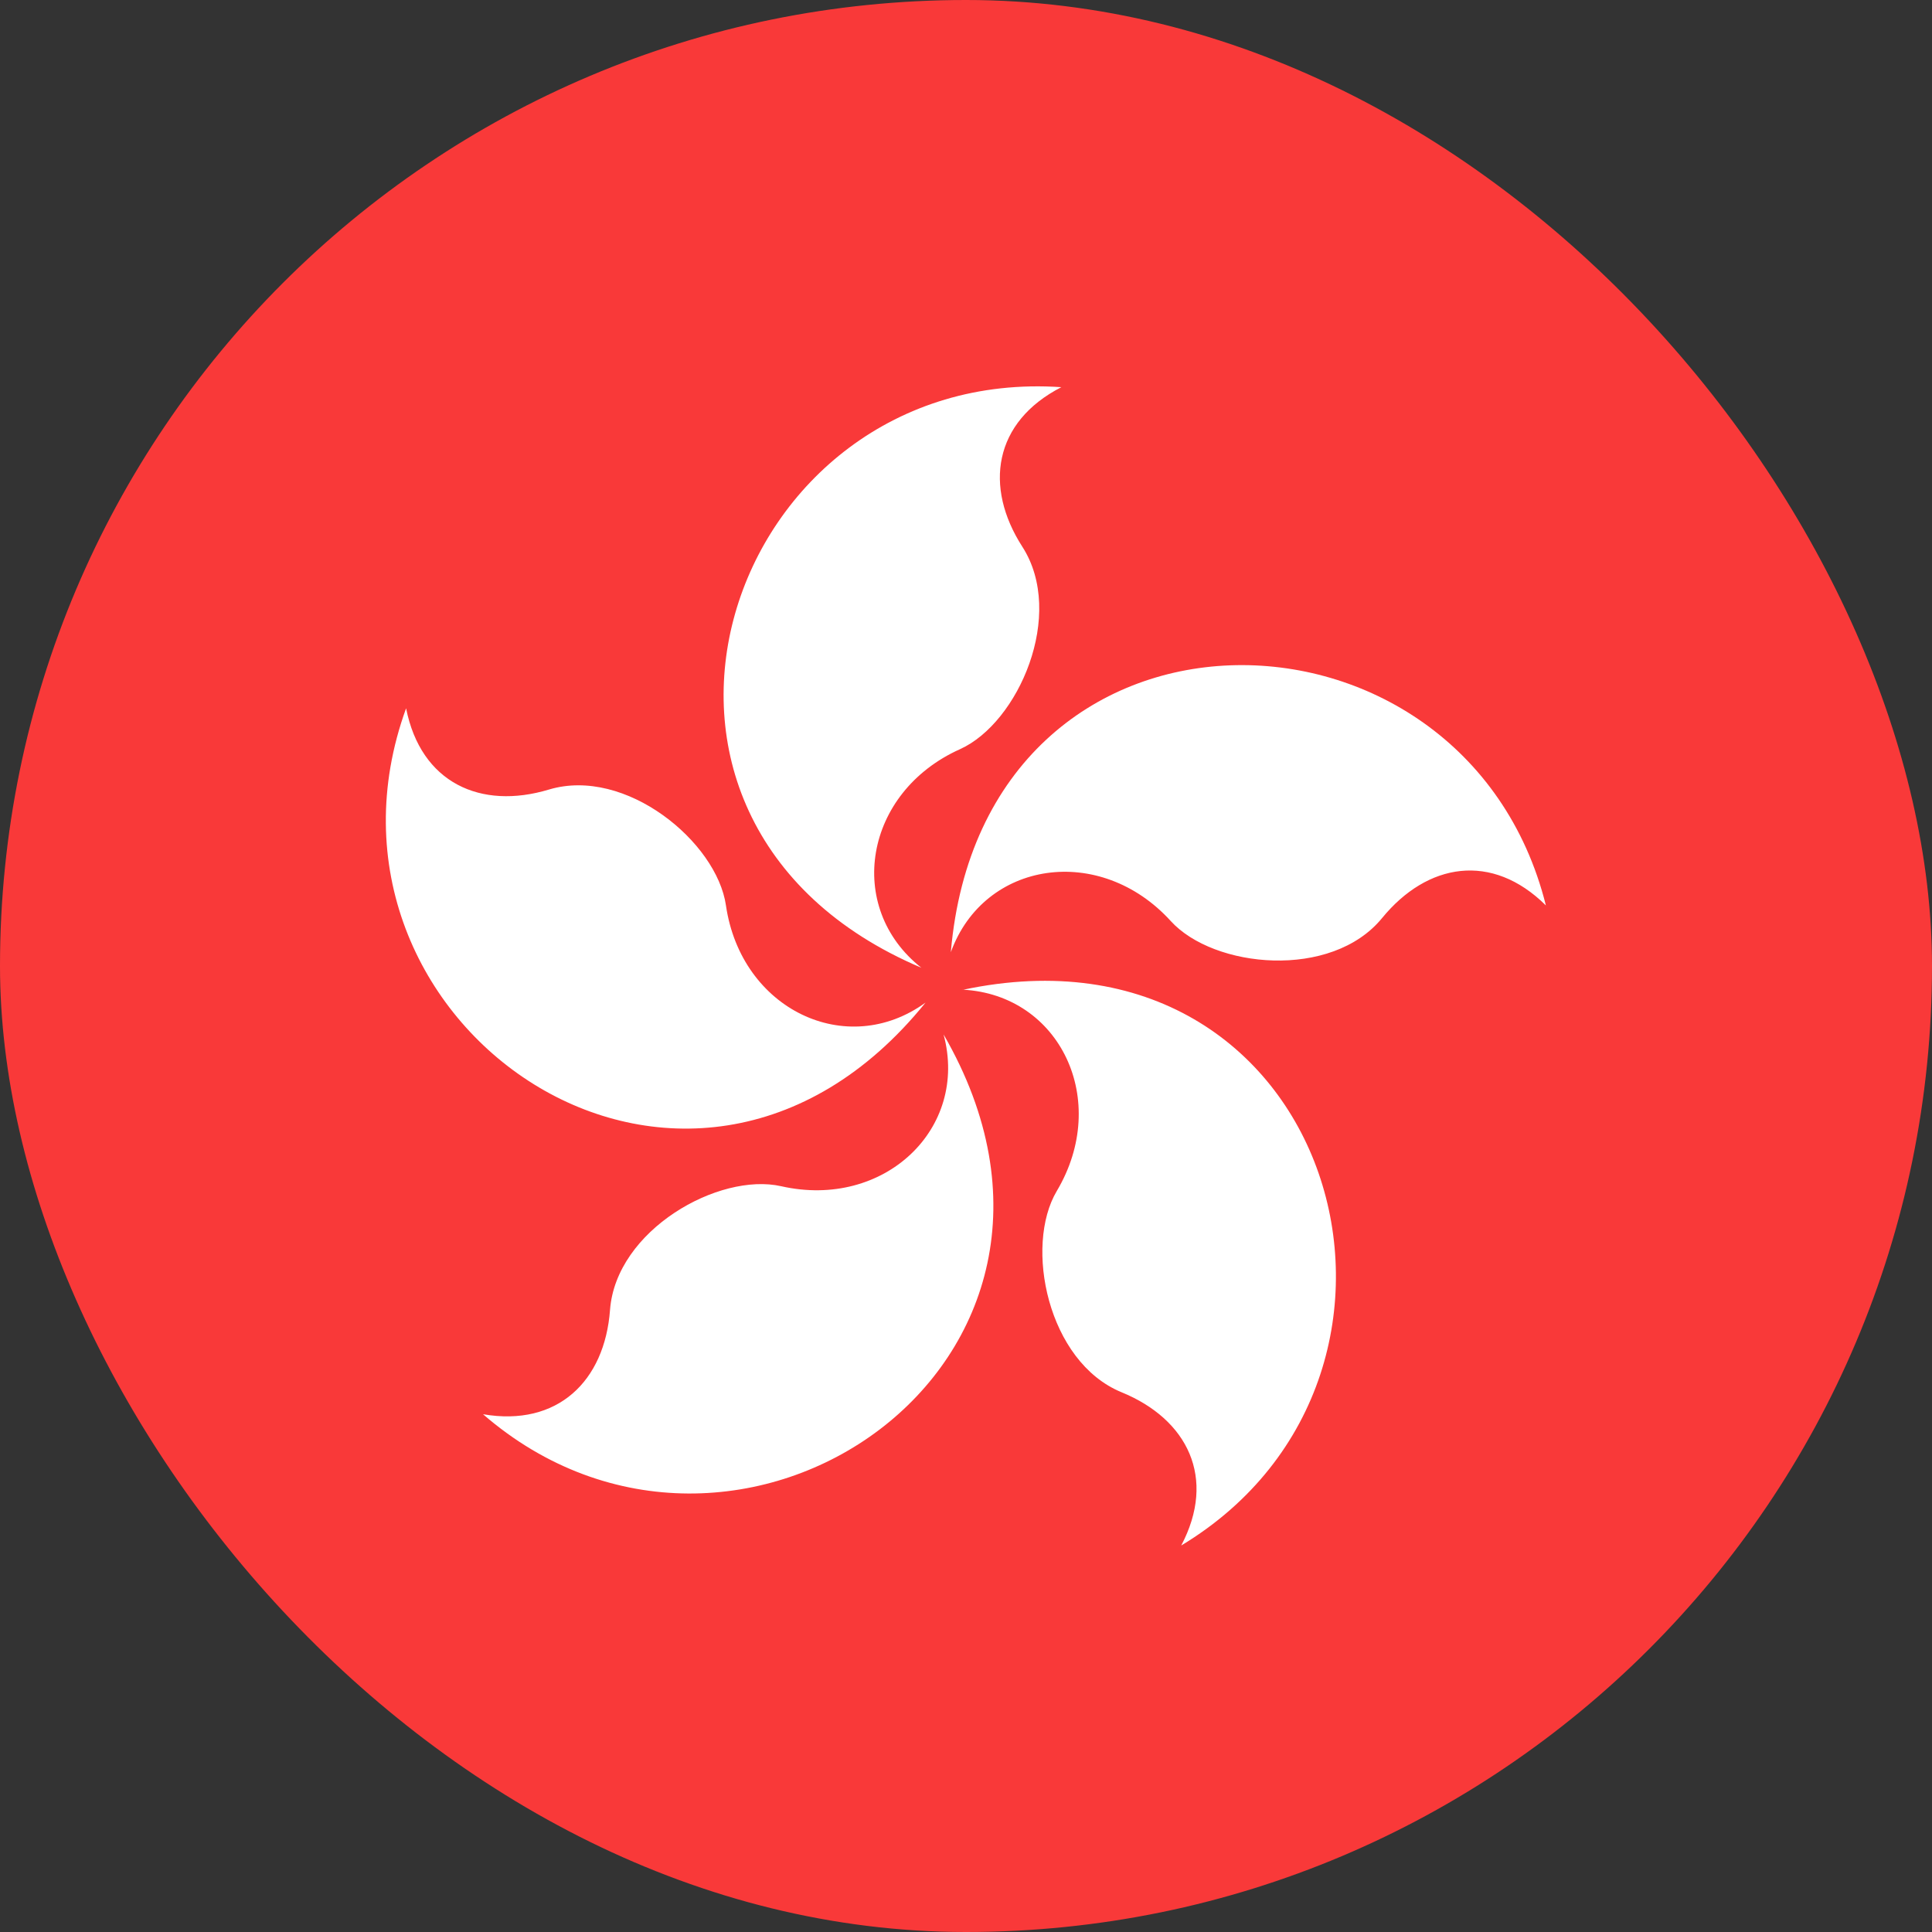
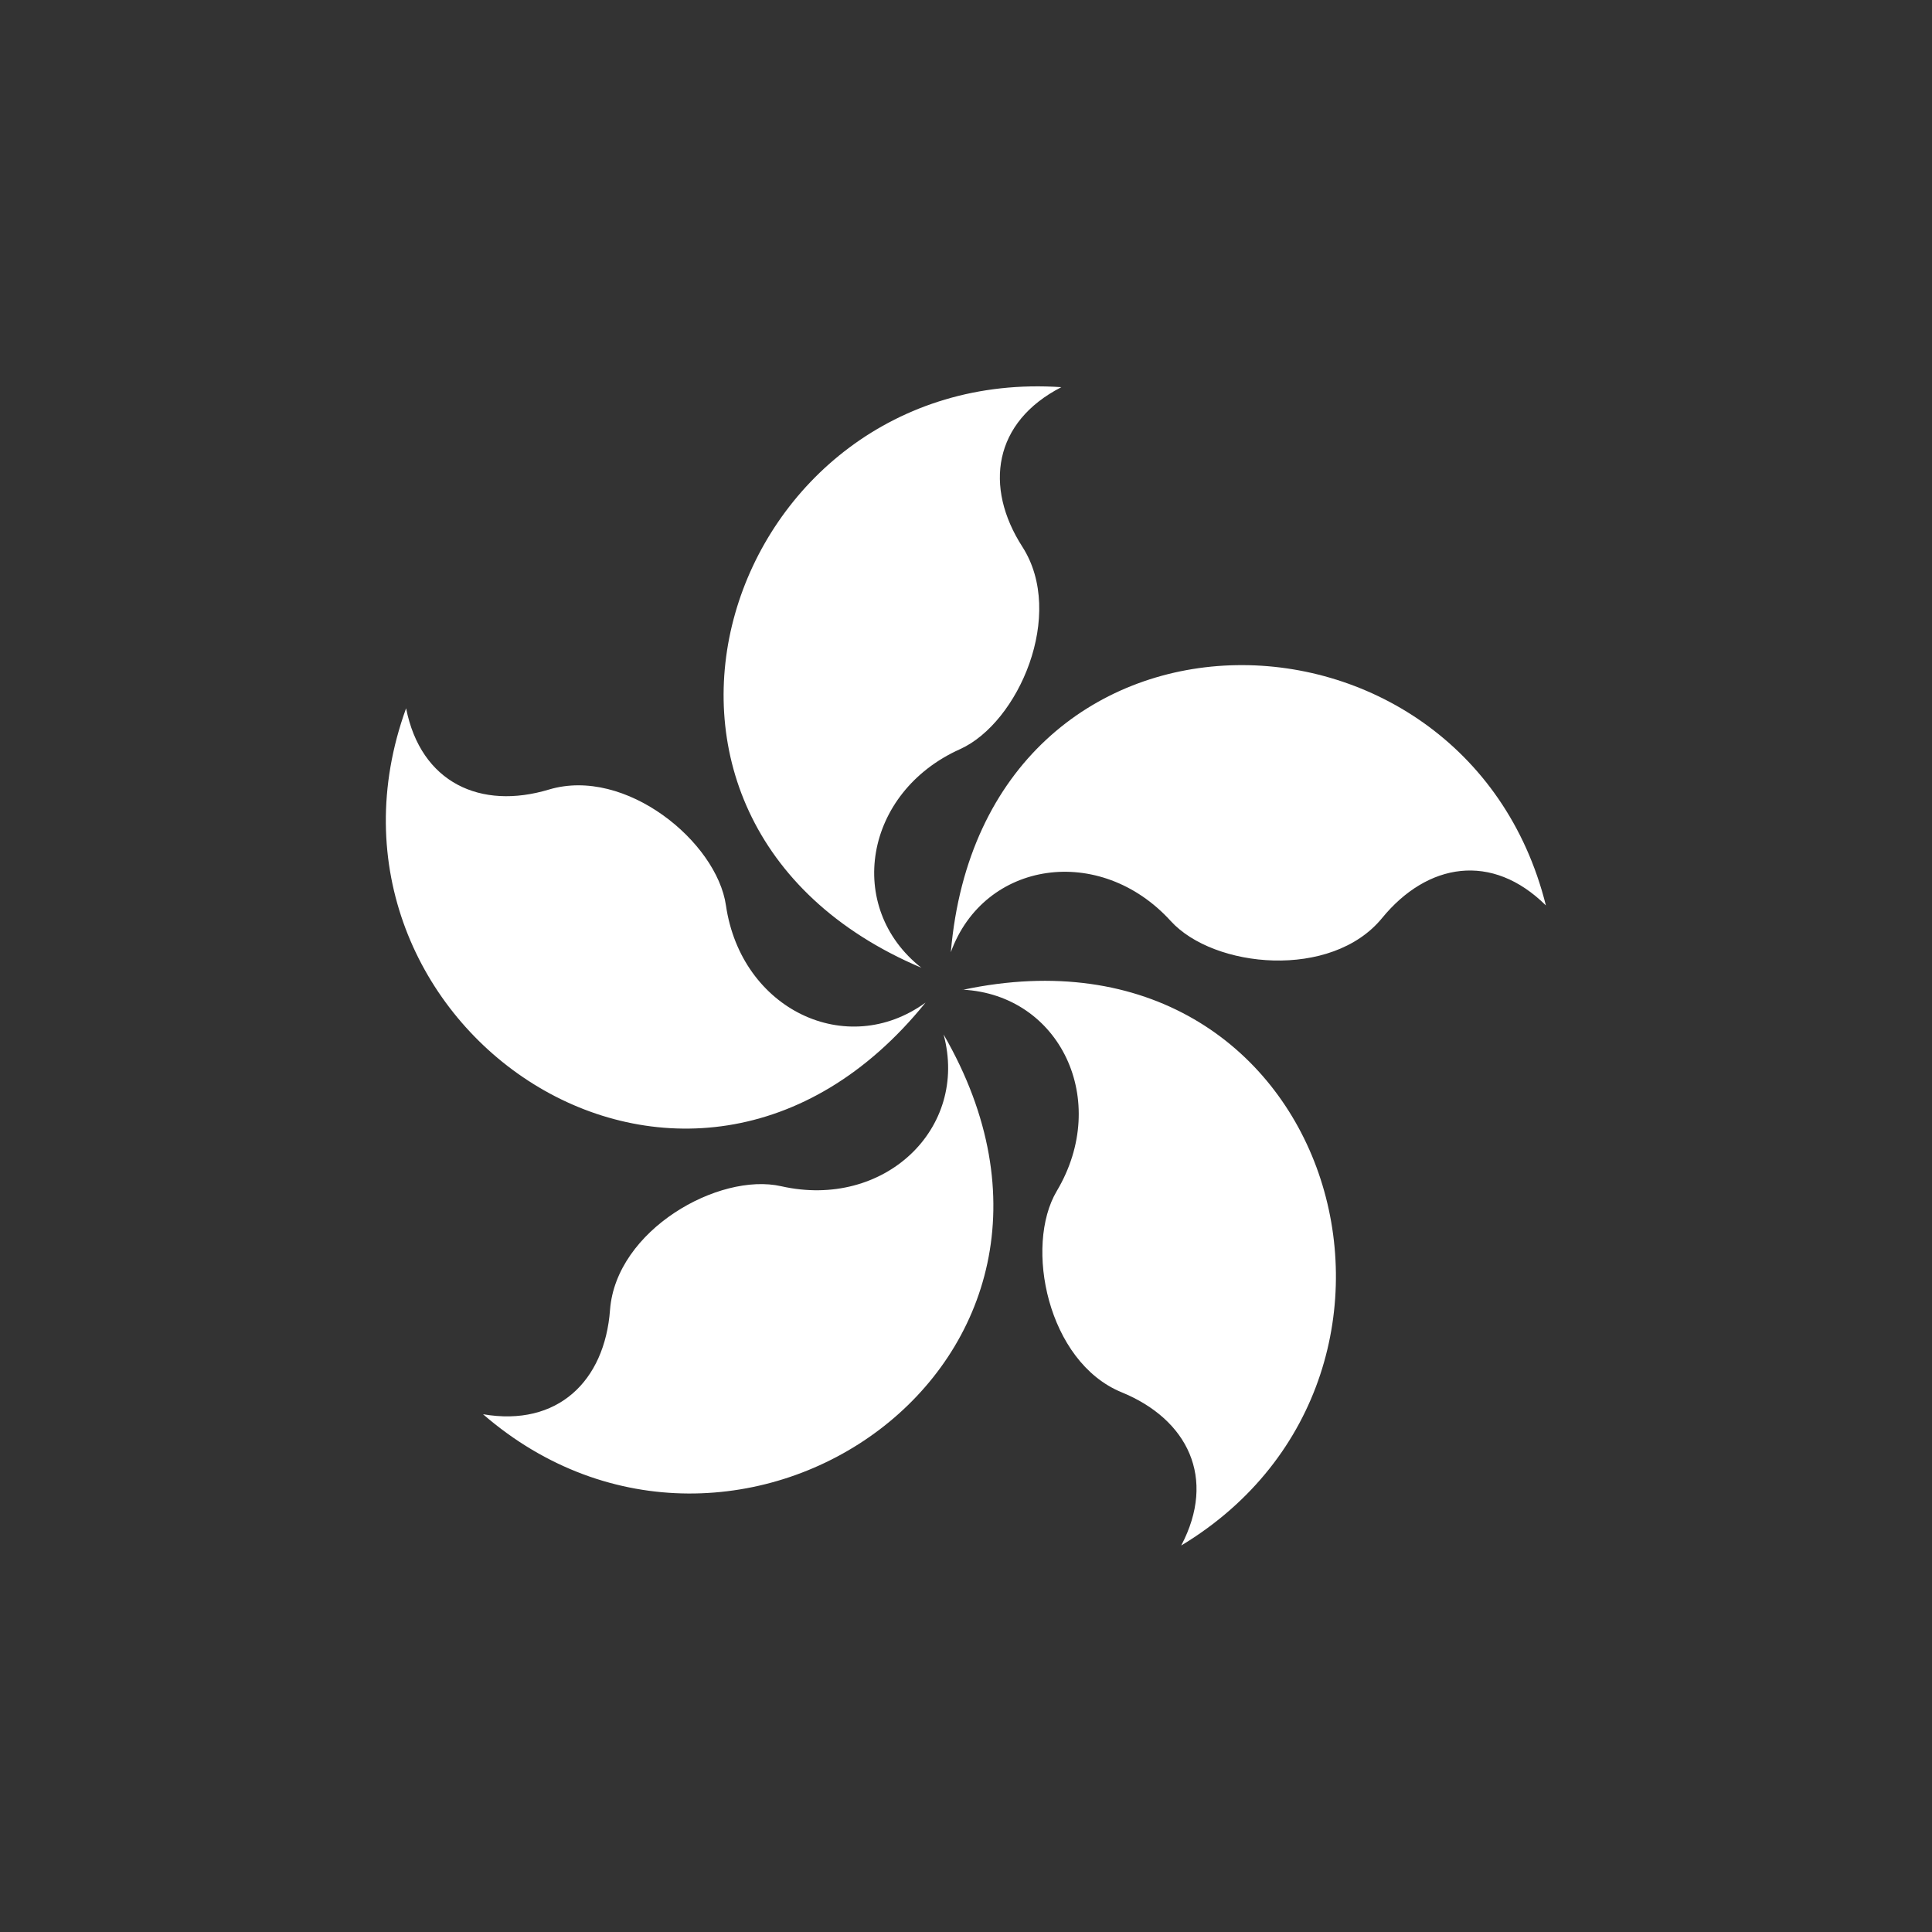
<svg xmlns="http://www.w3.org/2000/svg" width="20" height="20" viewBox="0 0 20 20" fill="none">
  <rect x="0" y="0" width="20" height="20" fill="#333333" stroke="none" />
-   <rect width="20" height="20" rx="10" fill="#F93939" />
  <path fill-rule="evenodd" clip-rule="evenodd" d="M9.54 10.019C5.924 8.488 7.527 3.773 10.987 4.008C10.285 4.368 10.184 5.04 10.584 5.661C11.032 6.36 10.544 7.481 9.939 7.755C8.944 8.201 8.745 9.395 9.539 10.019H9.54ZM9.843 9.856C10.18 5.945 15.163 6.012 16.003 9.373C15.445 8.82 14.776 8.931 14.307 9.504C13.783 10.144 12.565 10.024 12.12 9.535C11.387 8.729 10.187 8.908 9.843 9.857V9.856ZM9.965 10.247C13.805 9.427 15.197 14.209 12.228 15.999C12.596 15.301 12.295 14.692 11.609 14.412C10.844 14.097 10.601 12.899 10.94 12.329C11.497 11.392 10.975 10.299 9.967 10.245L9.965 10.247ZM5 14.64C5.773 14.773 6.26 14.297 6.315 13.56C6.377 12.733 7.441 12.133 8.088 12.28C9.152 12.52 10.031 11.685 9.768 10.709C11.736 14.109 7.617 16.909 4.999 14.639L5 14.64ZM4.204 7.333C4.357 8.104 4.975 8.387 5.684 8.173C6.477 7.936 7.42 8.715 7.515 9.373C7.672 10.451 8.765 10.971 9.581 10.379C7.115 13.432 3.021 10.592 4.204 7.332V7.333Z" fill="white" />
</svg>